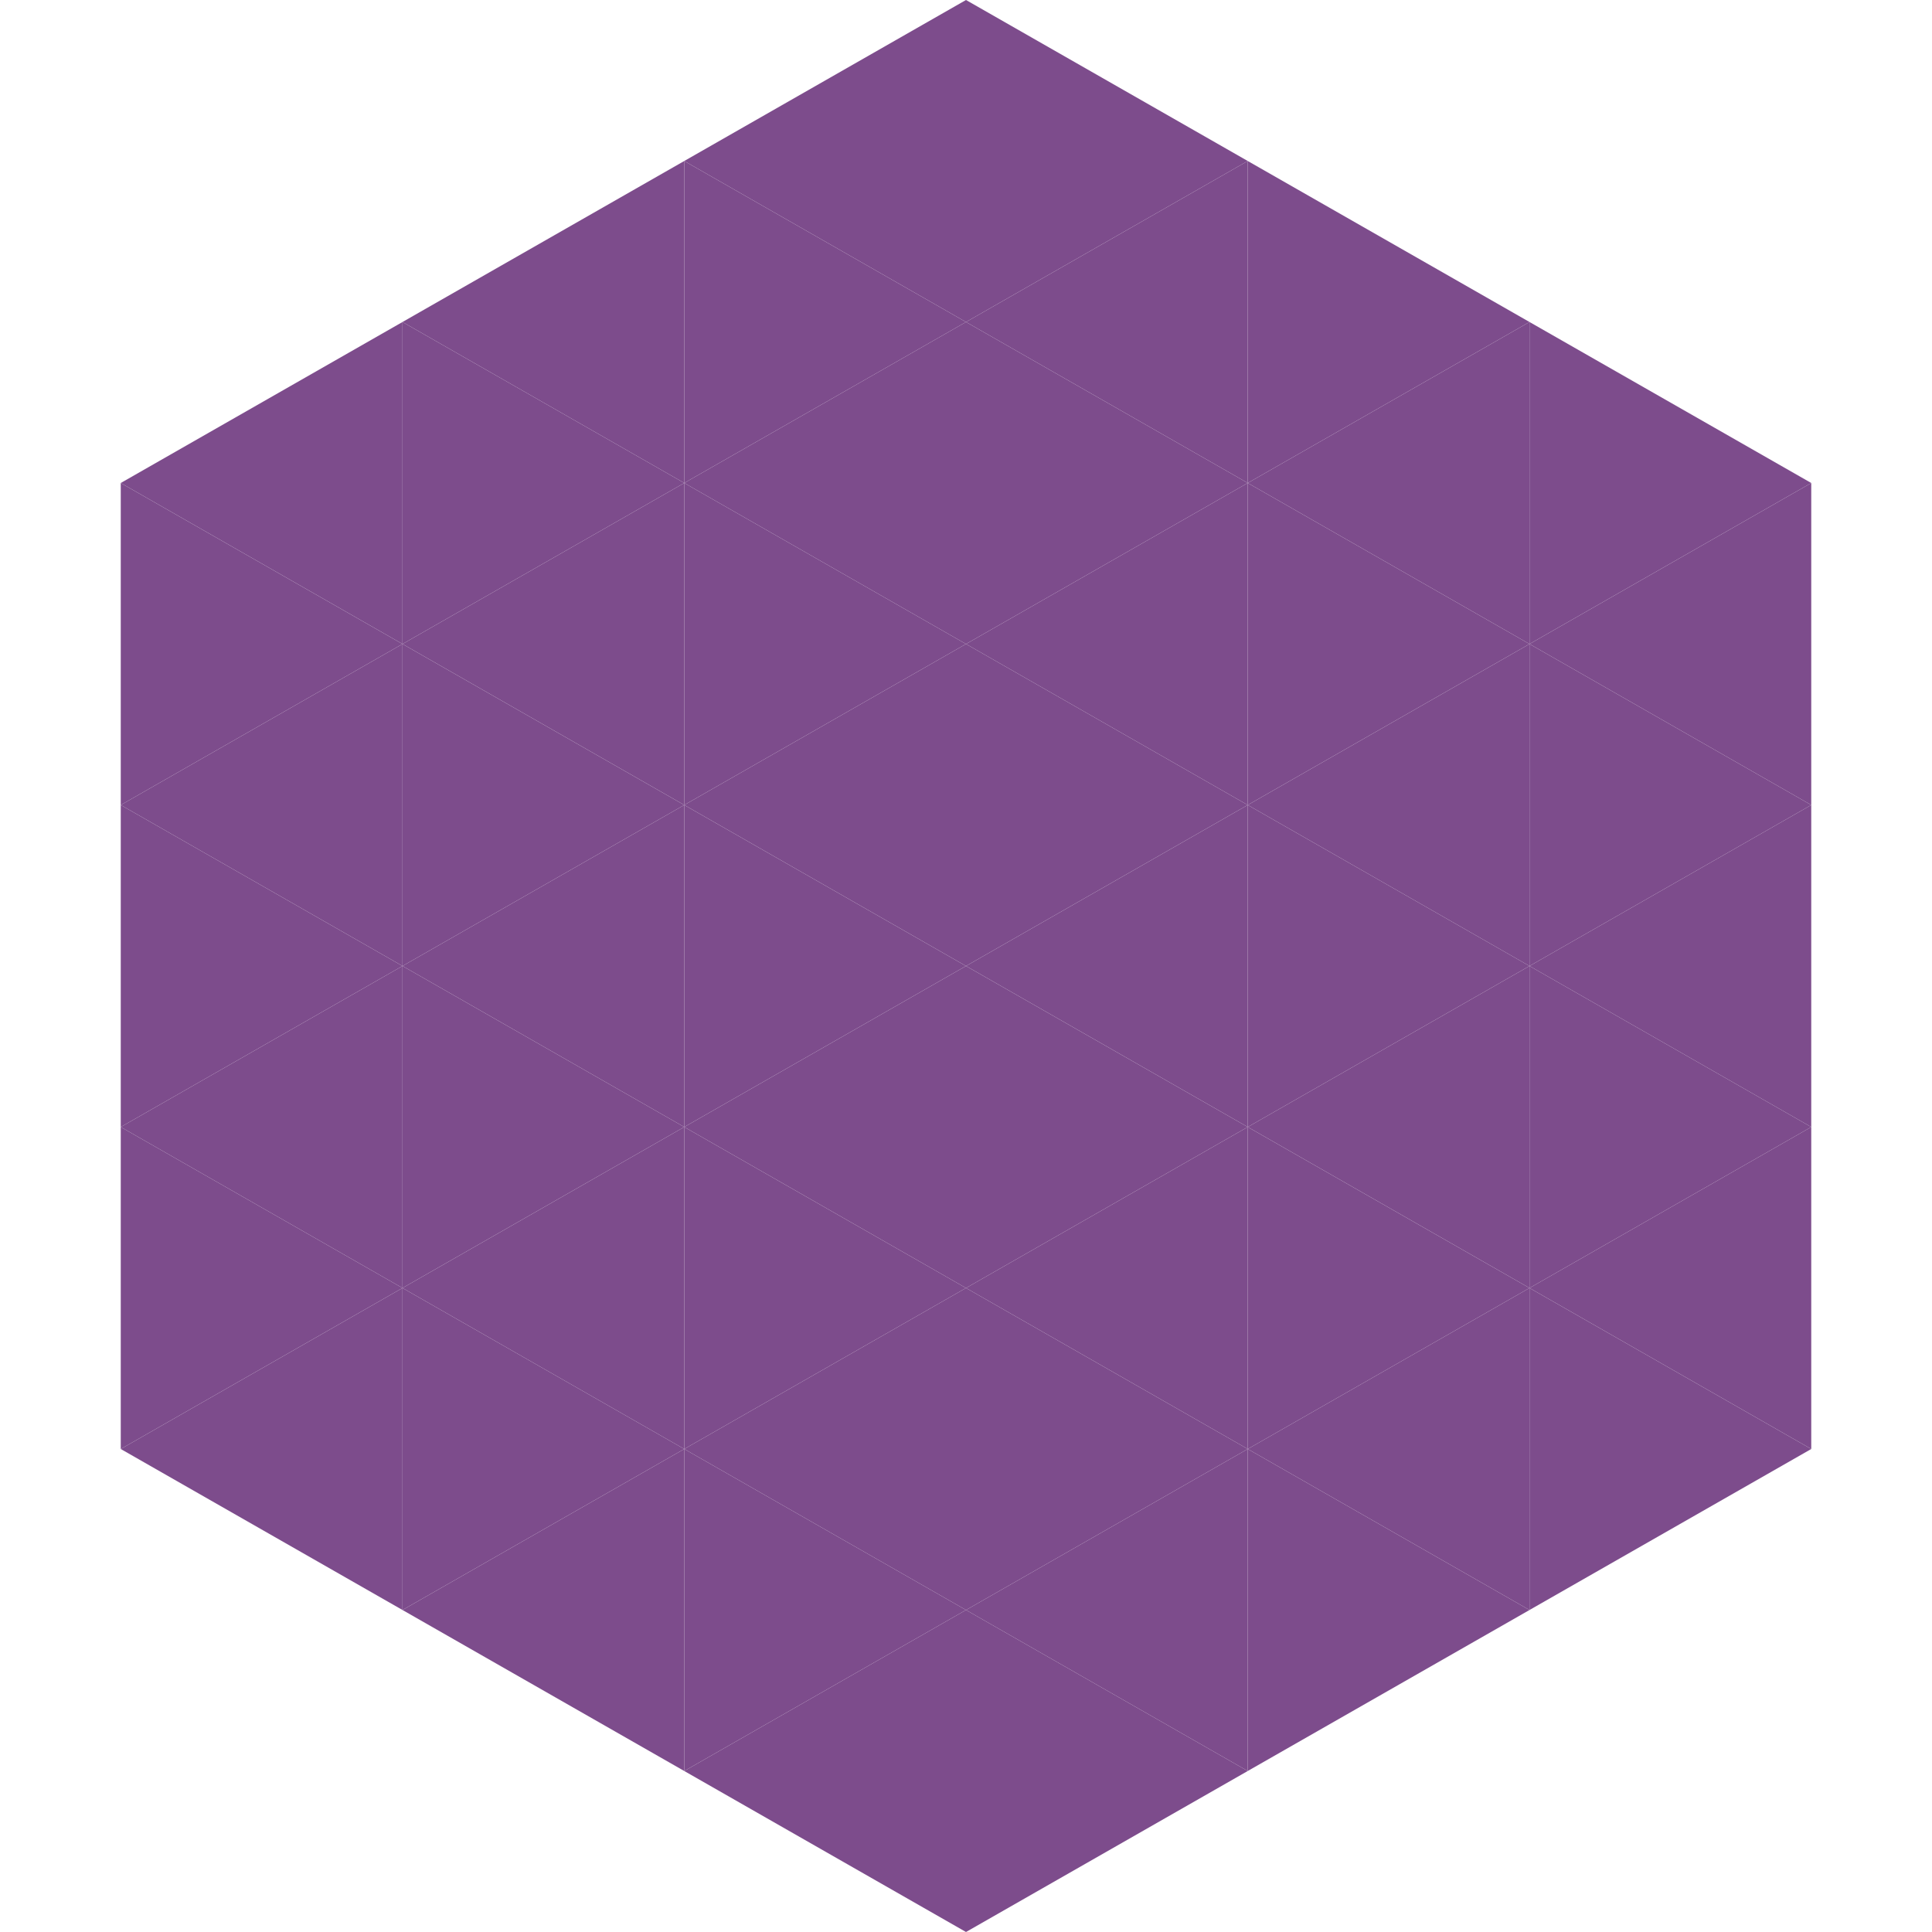
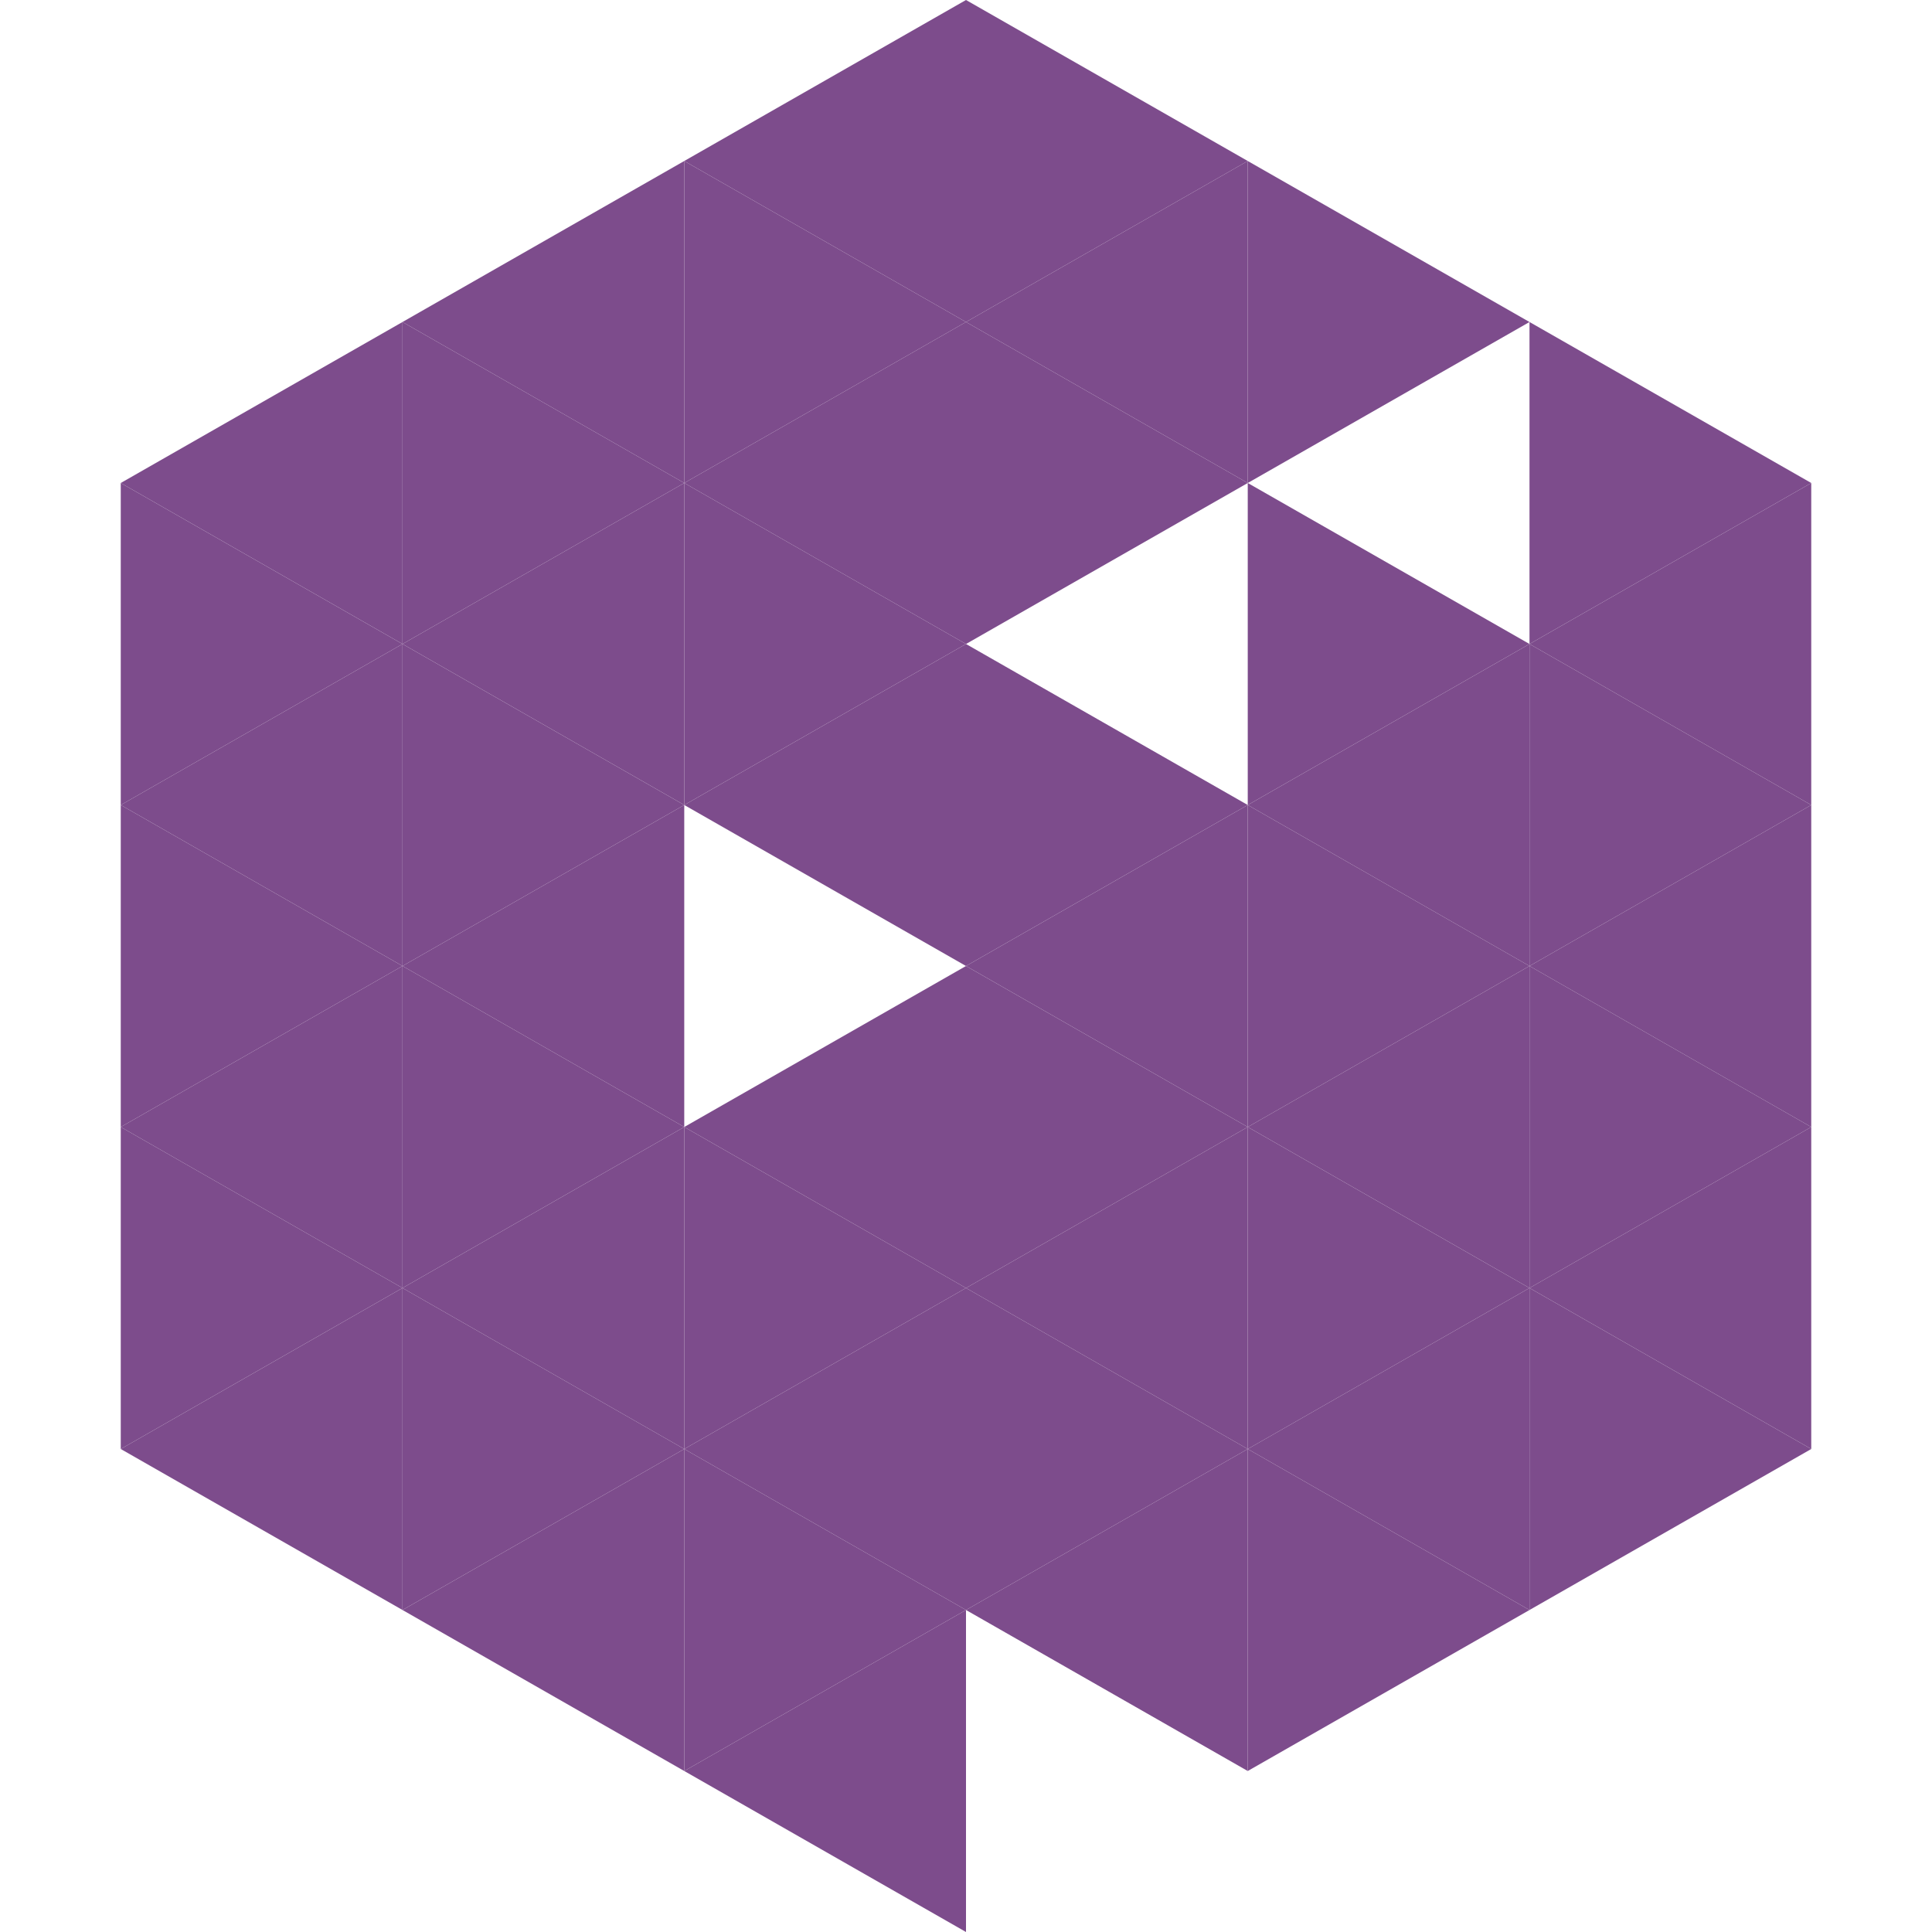
<svg xmlns="http://www.w3.org/2000/svg" width="240" height="240">
  <polygon points="50,40 15,60 50,80" style="fill:rgb(125,76,140)" />
  <polygon points="190,40 225,60 190,80" style="fill:rgb(125,76,140)" />
  <polygon points="15,60 50,80 15,100" style="fill:rgb(125,76,140)" />
  <polygon points="225,60 190,80 225,100" style="fill:rgb(125,76,140)" />
  <polygon points="50,80 15,100 50,120" style="fill:rgb(125,76,140)" />
  <polygon points="190,80 225,100 190,120" style="fill:rgb(125,76,140)" />
  <polygon points="15,100 50,120 15,140" style="fill:rgb(125,76,140)" />
  <polygon points="225,100 190,120 225,140" style="fill:rgb(125,76,140)" />
  <polygon points="50,120 15,140 50,160" style="fill:rgb(125,76,140)" />
  <polygon points="190,120 225,140 190,160" style="fill:rgb(125,76,140)" />
  <polygon points="15,140 50,160 15,180" style="fill:rgb(125,76,140)" />
  <polygon points="225,140 190,160 225,180" style="fill:rgb(125,76,140)" />
  <polygon points="50,160 15,180 50,200" style="fill:rgb(125,76,140)" />
  <polygon points="190,160 225,180 190,200" style="fill:rgb(125,76,140)" />
  <polygon points="15,180 50,200 15,220" style="fill:rgb(255,255,255); fill-opacity:0" />
  <polygon points="225,180 190,200 225,220" style="fill:rgb(255,255,255); fill-opacity:0" />
  <polygon points="50,0 85,20 50,40" style="fill:rgb(255,255,255); fill-opacity:0" />
  <polygon points="190,0 155,20 190,40" style="fill:rgb(255,255,255); fill-opacity:0" />
  <polygon points="85,20 50,40 85,60" style="fill:rgb(125,76,140)" />
  <polygon points="155,20 190,40 155,60" style="fill:rgb(125,76,140)" />
  <polygon points="50,40 85,60 50,80" style="fill:rgb(125,76,140)" />
-   <polygon points="190,40 155,60 190,80" style="fill:rgb(125,76,140)" />
  <polygon points="85,60 50,80 85,100" style="fill:rgb(125,76,140)" />
  <polygon points="155,60 190,80 155,100" style="fill:rgb(125,76,140)" />
  <polygon points="50,80 85,100 50,120" style="fill:rgb(125,76,140)" />
  <polygon points="190,80 155,100 190,120" style="fill:rgb(125,76,140)" />
  <polygon points="85,100 50,120 85,140" style="fill:rgb(125,76,140)" />
  <polygon points="155,100 190,120 155,140" style="fill:rgb(125,76,140)" />
  <polygon points="50,120 85,140 50,160" style="fill:rgb(125,76,140)" />
  <polygon points="190,120 155,140 190,160" style="fill:rgb(125,76,140)" />
  <polygon points="85,140 50,160 85,180" style="fill:rgb(125,76,140)" />
  <polygon points="155,140 190,160 155,180" style="fill:rgb(125,76,140)" />
  <polygon points="50,160 85,180 50,200" style="fill:rgb(125,76,140)" />
  <polygon points="190,160 155,180 190,200" style="fill:rgb(125,76,140)" />
  <polygon points="85,180 50,200 85,220" style="fill:rgb(125,76,140)" />
  <polygon points="155,180 190,200 155,220" style="fill:rgb(125,76,140)" />
  <polygon points="120,0 85,20 120,40" style="fill:rgb(125,76,140)" />
  <polygon points="120,0 155,20 120,40" style="fill:rgb(125,76,140)" />
  <polygon points="85,20 120,40 85,60" style="fill:rgb(125,76,140)" />
  <polygon points="155,20 120,40 155,60" style="fill:rgb(125,76,140)" />
  <polygon points="120,40 85,60 120,80" style="fill:rgb(125,76,140)" />
  <polygon points="120,40 155,60 120,80" style="fill:rgb(125,76,140)" />
  <polygon points="85,60 120,80 85,100" style="fill:rgb(125,76,140)" />
-   <polygon points="155,60 120,80 155,100" style="fill:rgb(125,76,140)" />
  <polygon points="120,80 85,100 120,120" style="fill:rgb(125,76,140)" />
  <polygon points="120,80 155,100 120,120" style="fill:rgb(125,76,140)" />
-   <polygon points="85,100 120,120 85,140" style="fill:rgb(125,76,140)" />
  <polygon points="155,100 120,120 155,140" style="fill:rgb(125,76,140)" />
  <polygon points="120,120 85,140 120,160" style="fill:rgb(125,76,140)" />
  <polygon points="120,120 155,140 120,160" style="fill:rgb(125,76,140)" />
  <polygon points="85,140 120,160 85,180" style="fill:rgb(125,76,140)" />
  <polygon points="155,140 120,160 155,180" style="fill:rgb(125,76,140)" />
  <polygon points="120,160 85,180 120,200" style="fill:rgb(125,76,140)" />
  <polygon points="120,160 155,180 120,200" style="fill:rgb(125,76,140)" />
  <polygon points="85,180 120,200 85,220" style="fill:rgb(125,76,140)" />
  <polygon points="155,180 120,200 155,220" style="fill:rgb(125,76,140)" />
  <polygon points="120,200 85,220 120,240" style="fill:rgb(125,76,140)" />
-   <polygon points="120,200 155,220 120,240" style="fill:rgb(125,76,140)" />
  <polygon points="85,220 120,240 85,260" style="fill:rgb(255,255,255); fill-opacity:0" />
  <polygon points="155,220 120,240 155,260" style="fill:rgb(255,255,255); fill-opacity:0" />
</svg>